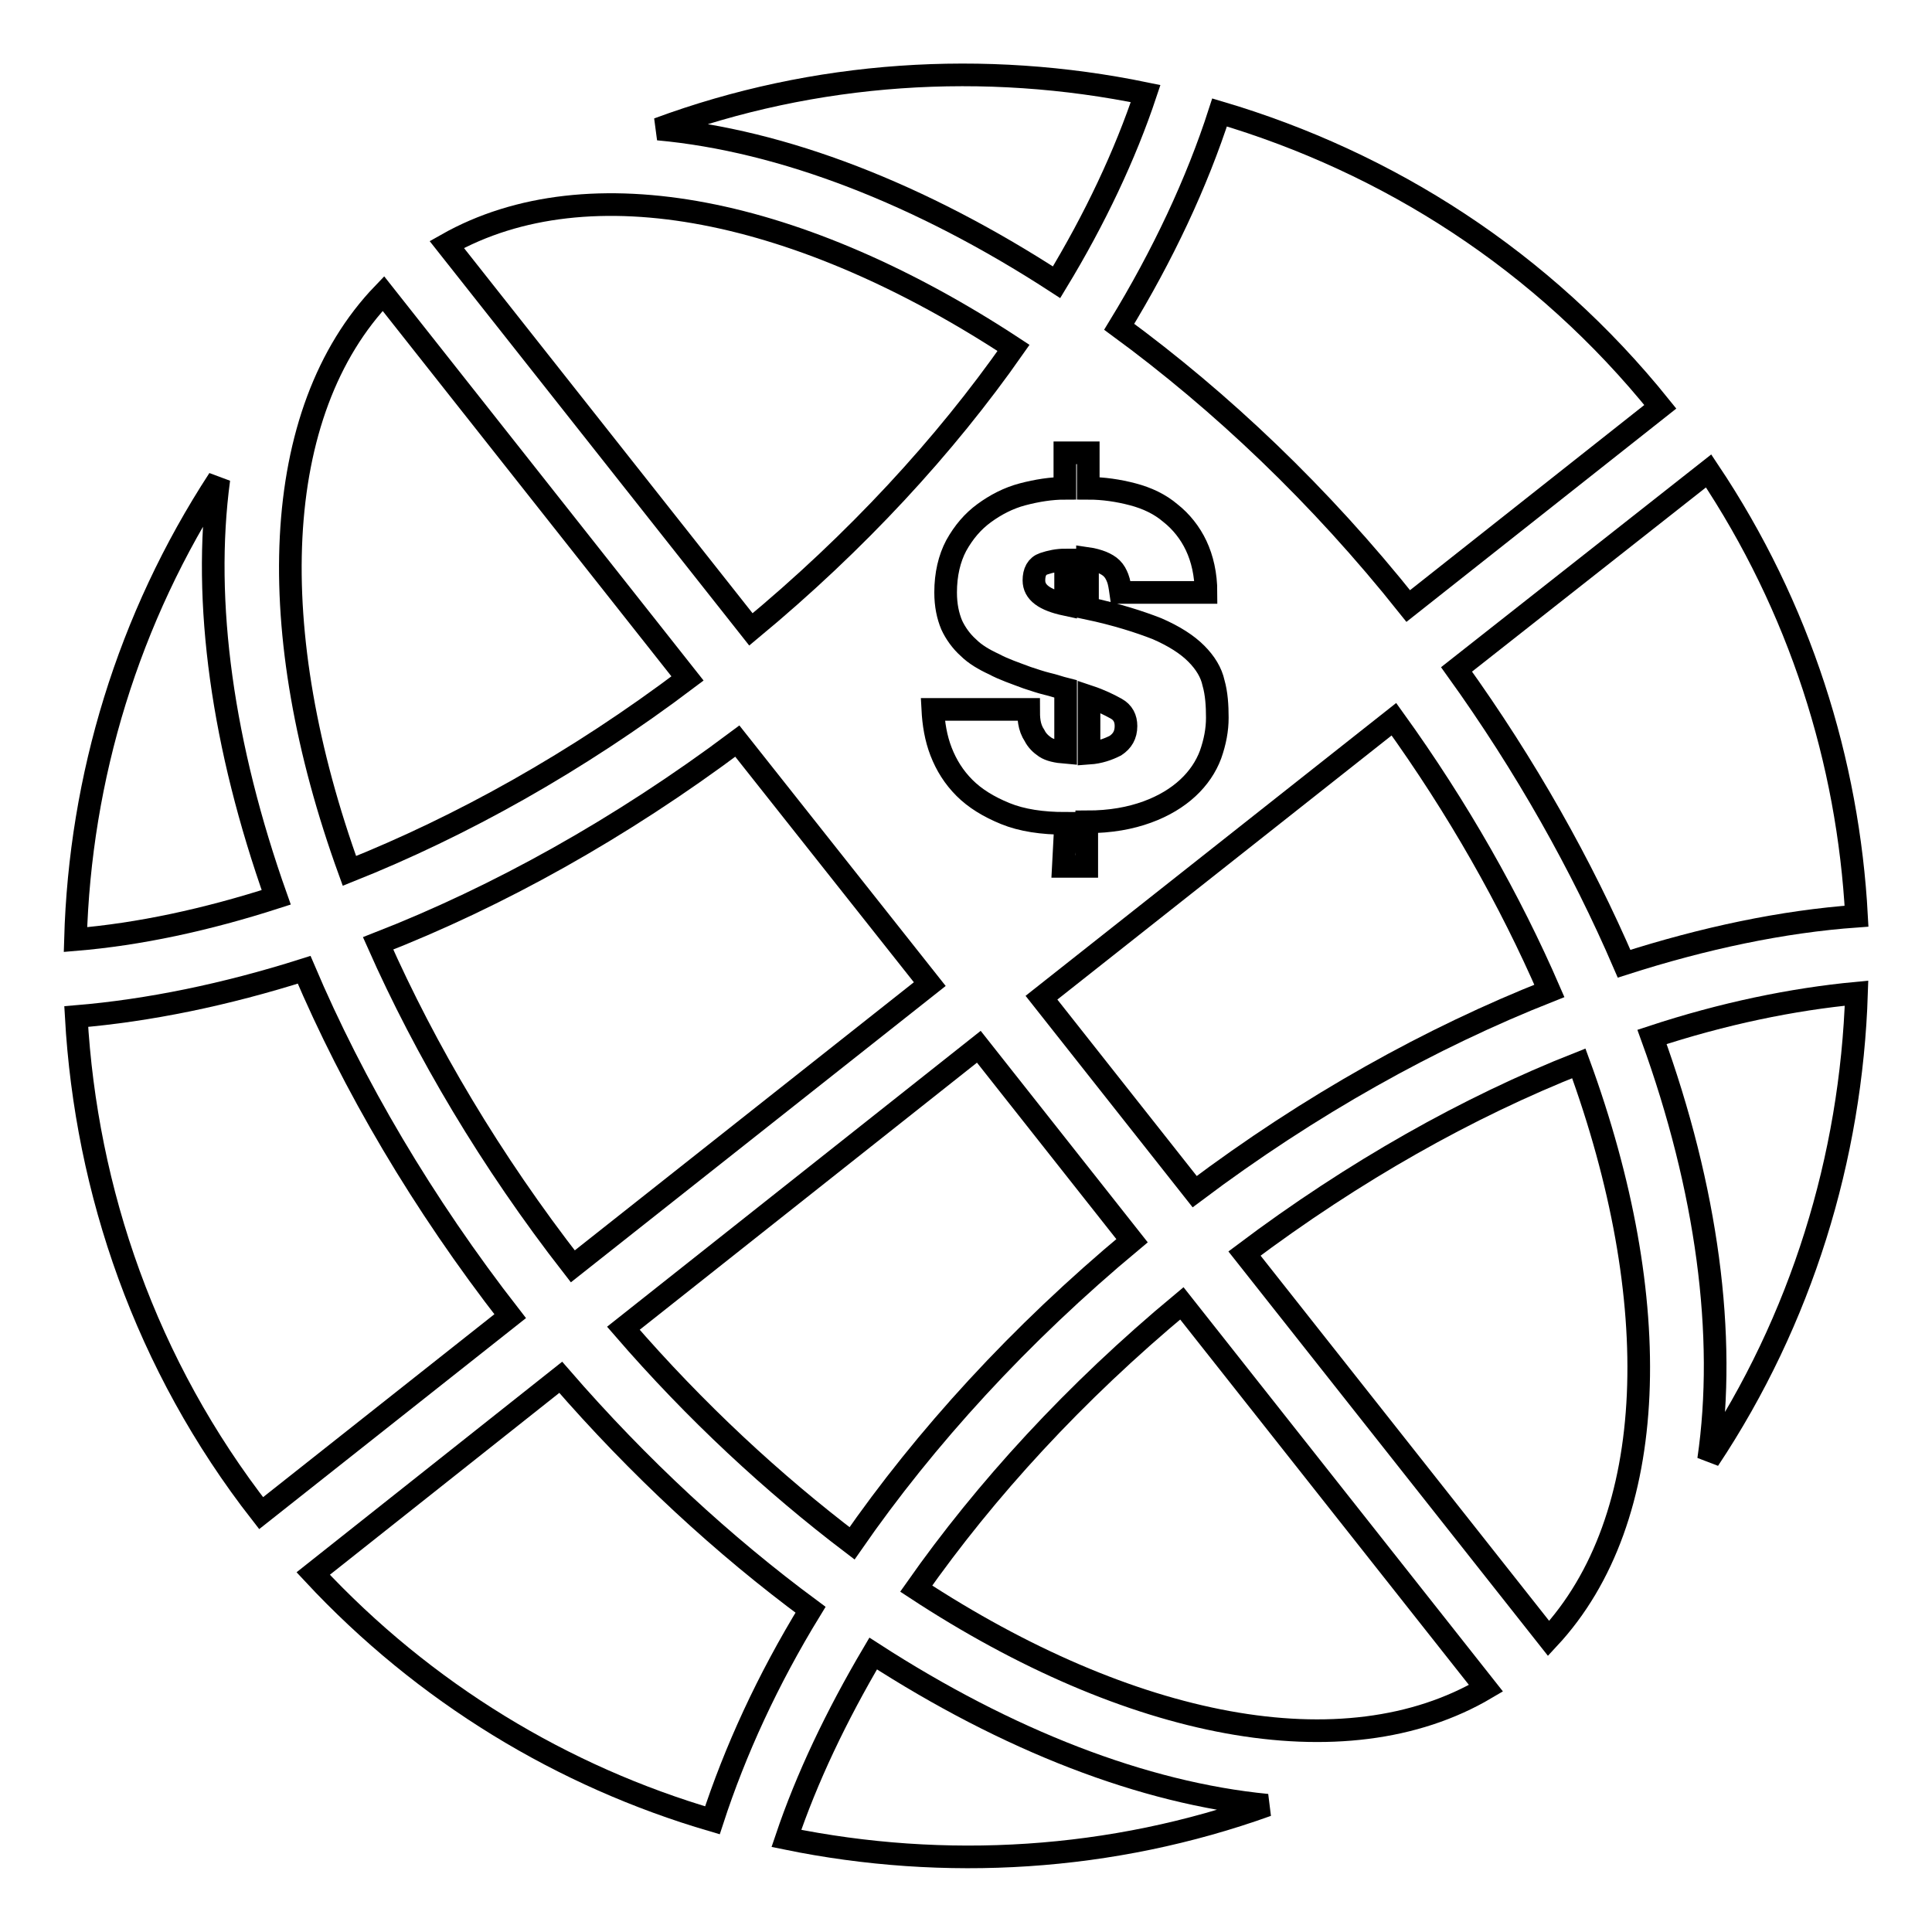
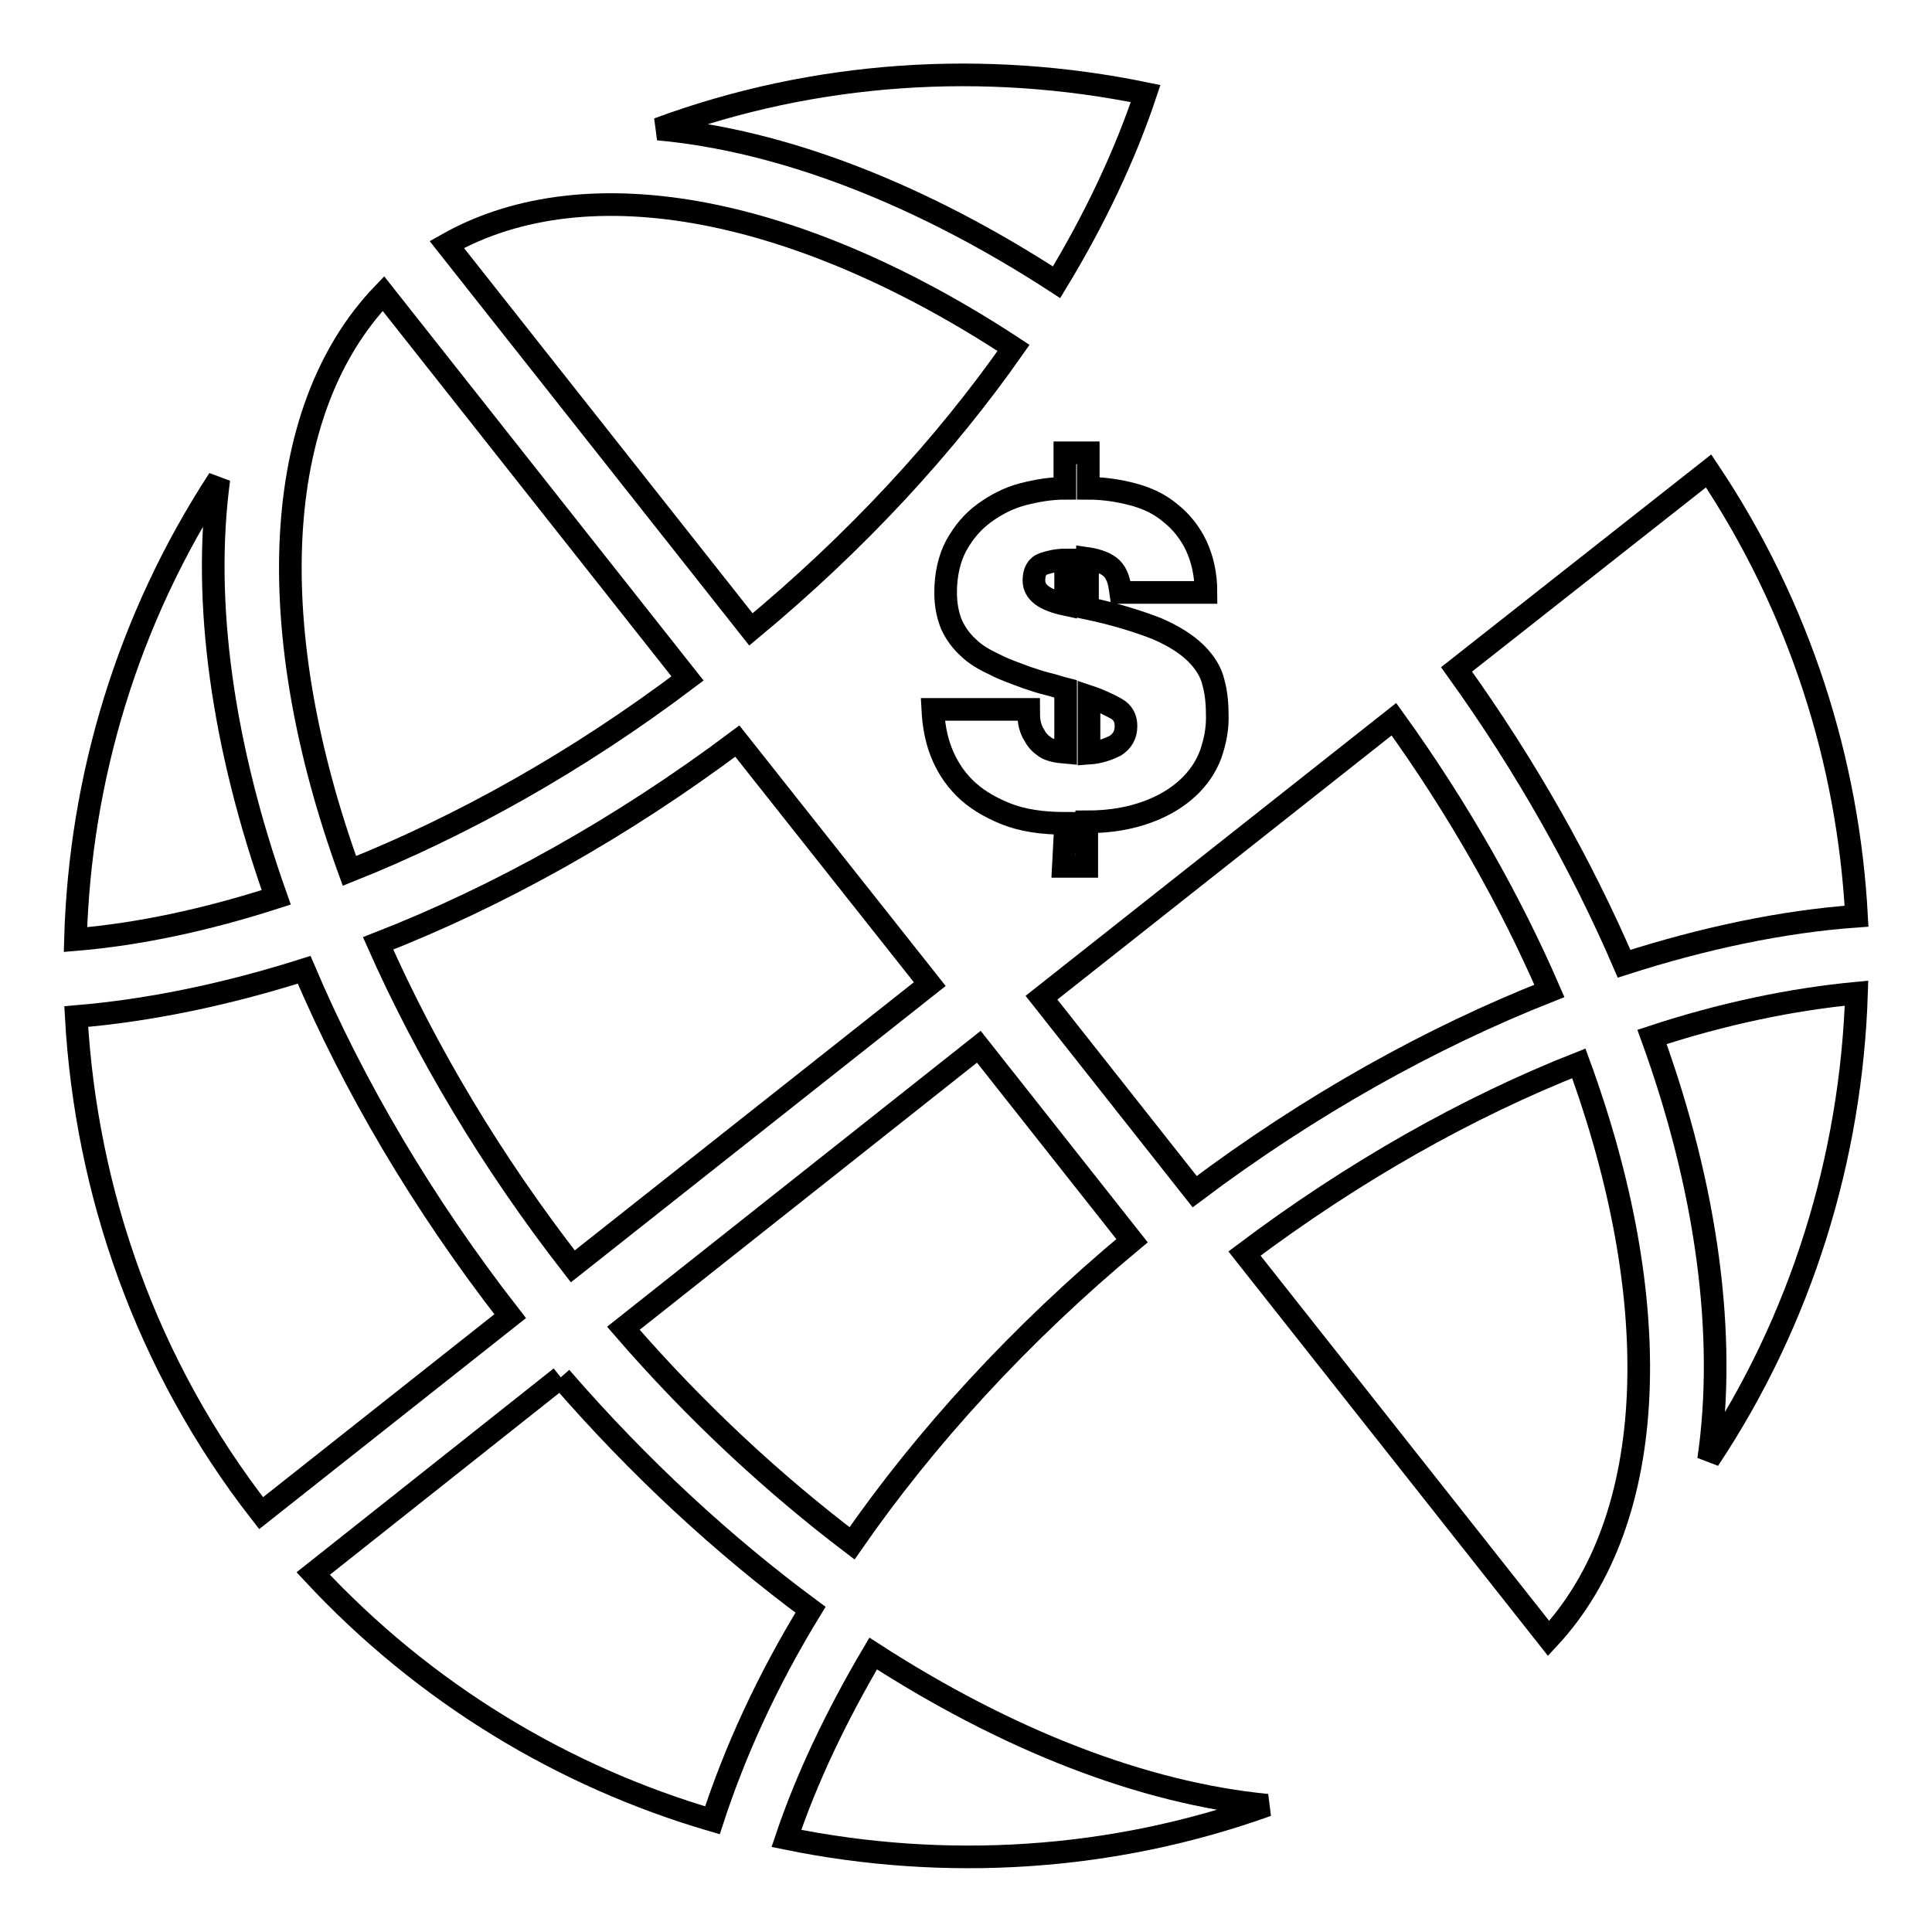
<svg xmlns="http://www.w3.org/2000/svg" version="1.1" x="0px" y="0px" viewBox="0 0 256 256" enable-background="new 0 0 256 256" xml:space="preserve">
  <g>
    <g>
      <g>
        <g>
          <g>
            <path stroke-width="3" fill-opacity="0" stroke="#000000" d="M46.3,115.4c14.8-5.9,30.1-14.4,44.8-25.5l-40.3-51C35.7,54.6,34.8,83.7,46.3,115.4z" />
-             <path stroke-width="3" fill-opacity="0" stroke="#000000" d="M196.9,223.7l-40.3-51c-14.2,11.8-26,24.7-35.2,37.8C149.6,229,178.1,234.8,196.9,223.7z" />
            <path stroke-width="3" fill-opacity="0" stroke="#000000" d="M112.9,204.5c9.7-14,22.2-27.7,37.1-40.1l-20.3-25.7L82.6,176C92.2,187.1,102.5,196.6,112.9,204.5z" />
            <path stroke-width="3" fill-opacity="0" stroke="#000000" d="M75.9,167.8l47.3-37.4L97.7,98.2C82.2,109.8,66,118.8,50.1,125C56.4,139.2,65,153.8,75.9,167.8z" />
            <path stroke-width="3" fill-opacity="0" stroke="#000000" d="M29,63.5c-12,18.4-18.4,39.5-19,61c8.4-0.7,17.3-2.6,26.6-5.6C29.5,98.9,26.8,79.8,29,63.5z" />
            <path stroke-width="3" fill-opacity="0" stroke="#000000" d="M40.3,128.5c-10.4,3.3-20.6,5.4-30.2,6.2c1.3,23.1,9.2,46.2,24.5,65.8l33-26.1C56,159.5,46.8,143.8,40.3,128.5z" />
            <path stroke-width="3" fill-opacity="0" stroke="#000000" d="M104.2,243.6c21,4.3,43.1,3,63.7-4.4c-16.4-1.6-34.4-8.6-52.2-20.1C110.8,227.4,106.9,235.6,104.2,243.6z" />
-             <path stroke-width="3" fill-opacity="0" stroke="#000000" d="M186.6,80.3L220,53.9c-15.6-19.4-36.1-32.4-58.4-39c-3,9.3-7.5,18.9-13.3,28.4C161.8,53.2,174.9,65.6,186.6,80.3z" />
-             <path stroke-width="3" fill-opacity="0" stroke="#000000" d="M74.3,182.5l-32.8,26c14.8,15.9,33.1,26.9,52.9,32.7c3-9.2,7.3-18.6,13-27.9C95.9,204.8,84.7,194.5,74.3,182.5z" />
+             <path stroke-width="3" fill-opacity="0" stroke="#000000" d="M74.3,182.5l-32.8,26c14.8,15.9,33.1,26.9,52.9,32.7c3-9.2,7.3-18.6,13-27.9C95.9,204.8,84.7,194.5,74.3,182.5" />
            <path stroke-width="3" fill-opacity="0" stroke="#000000" d="M215.2,127.7c10.6-3.4,21-5.6,30.8-6.3c-1.1-20.5-7.5-40.9-19.6-59L193,88.7C202.2,101.5,209.6,114.7,215.2,127.7z" />
            <path stroke-width="3" fill-opacity="0" stroke="#000000" d="M184.7,95.3L138,132.2l20.3,25.7c15.3-11.5,31.3-20.4,47-26.6C200.1,119.3,193.2,107.1,184.7,95.3z" />
            <path stroke-width="3" fill-opacity="0" stroke="#000000" d="M164.9,166.1l40.3,51c14.8-15.9,15.5-44.8,4-76.2C194.5,146.7,179.4,155.2,164.9,166.1z" />
            <path stroke-width="3" fill-opacity="0" stroke="#000000" d="M226.4,193.4c12.3-18.5,18.9-40,19.6-61.8c-8.5,0.8-17.7,2.7-27.1,5.8C226.2,157.5,228.8,177,226.4,193.4z" />
            <path stroke-width="3" fill-opacity="0" stroke="#000000" d="M151.8,12.4C130.5,8,108,9.4,87.2,17.1c16.5,1.5,34.8,8.6,52.8,20.3C145.1,29,149.1,20.5,151.8,12.4z" />
            <path stroke-width="3" fill-opacity="0" stroke="#000000" d="M59.2,32.4l40.3,51c14-11.6,25.7-24.3,34.8-37.3C106.3,27.7,78.1,21.7,59.2,32.4z" />
          </g>
          <g>
            <path stroke-width="3" fill-opacity="0" stroke="#000000" d="M141.2,109.1c-3.1,0-5.8-0.4-8-1.3s-4-2-5.4-3.4s-2.4-3-3.1-4.8c-0.7-1.8-1-3.7-1.1-5.6h12.7c0,0.5,0,1.1,0.1,1.7c0.1,0.6,0.3,1.2,0.7,1.8c0.3,0.6,0.8,1.1,1.4,1.5c0.6,0.4,1.5,0.6,2.7,0.7v-8.4c-0.8-0.2-1.6-0.5-2.5-0.7c-0.8-0.2-1.7-0.5-2.6-0.8c-1.6-0.6-3.1-1.1-4.4-1.8c-1.3-0.6-2.5-1.3-3.4-2.2c-0.9-0.8-1.7-1.9-2.2-3c-0.5-1.2-0.8-2.6-0.8-4.3c0-2.4,0.5-4.5,1.4-6.2c1-1.8,2.2-3.2,3.7-4.3c1.5-1.1,3.2-2,5.1-2.5c1.9-0.5,3.8-0.8,5.6-0.8v-4.7h3.1v4.7c2,0,4,0.3,5.9,0.8c1.9,0.5,3.6,1.3,5,2.5c1.4,1.1,2.6,2.6,3.4,4.3c0.8,1.7,1.3,3.8,1.3,6.2h-11.3c-0.1-0.7-0.2-1.4-0.4-1.9c-0.2-0.5-0.4-0.9-0.8-1.3c-0.3-0.3-0.8-0.6-1.3-0.8s-1.2-0.4-1.9-0.5v6.6c3.8,0.8,6.9,1.8,9.2,2.7c2.3,1,4,2.1,5.2,3.3c1.2,1.2,2,2.5,2.3,3.9c0.4,1.4,0.5,3,0.5,4.6c0,1.6-0.3,3.2-0.9,4.9c-0.6,1.6-1.6,3.1-3,4.4c-1.4,1.3-3.2,2.4-5.4,3.2c-2.2,0.8-4.8,1.3-8,1.3v5.9h-3.1L141.2,109.1L141.2,109.1L141.2,109.1z M141.2,74.2c-1.1,0-2,0.2-2.9,0.5c-0.9,0.3-1.3,1.1-1.3,2.2c0,1.6,1.4,2.6,4.2,3.2V74.2z M144.3,99.8c1.4-0.1,2.5-0.5,3.5-1c0.9-0.6,1.4-1.4,1.4-2.6c0-1-0.4-1.8-1.3-2.3s-2.1-1.1-3.6-1.6V99.8L144.3,99.8z" />
          </g>
        </g>
      </g>
      <g />
      <g />
      <g />
      <g />
      <g />
      <g />
      <g />
      <g />
      <g />
      <g />
      <g />
      <g />
      <g />
      <g />
      <g />
    </g>
  </g>
</svg>